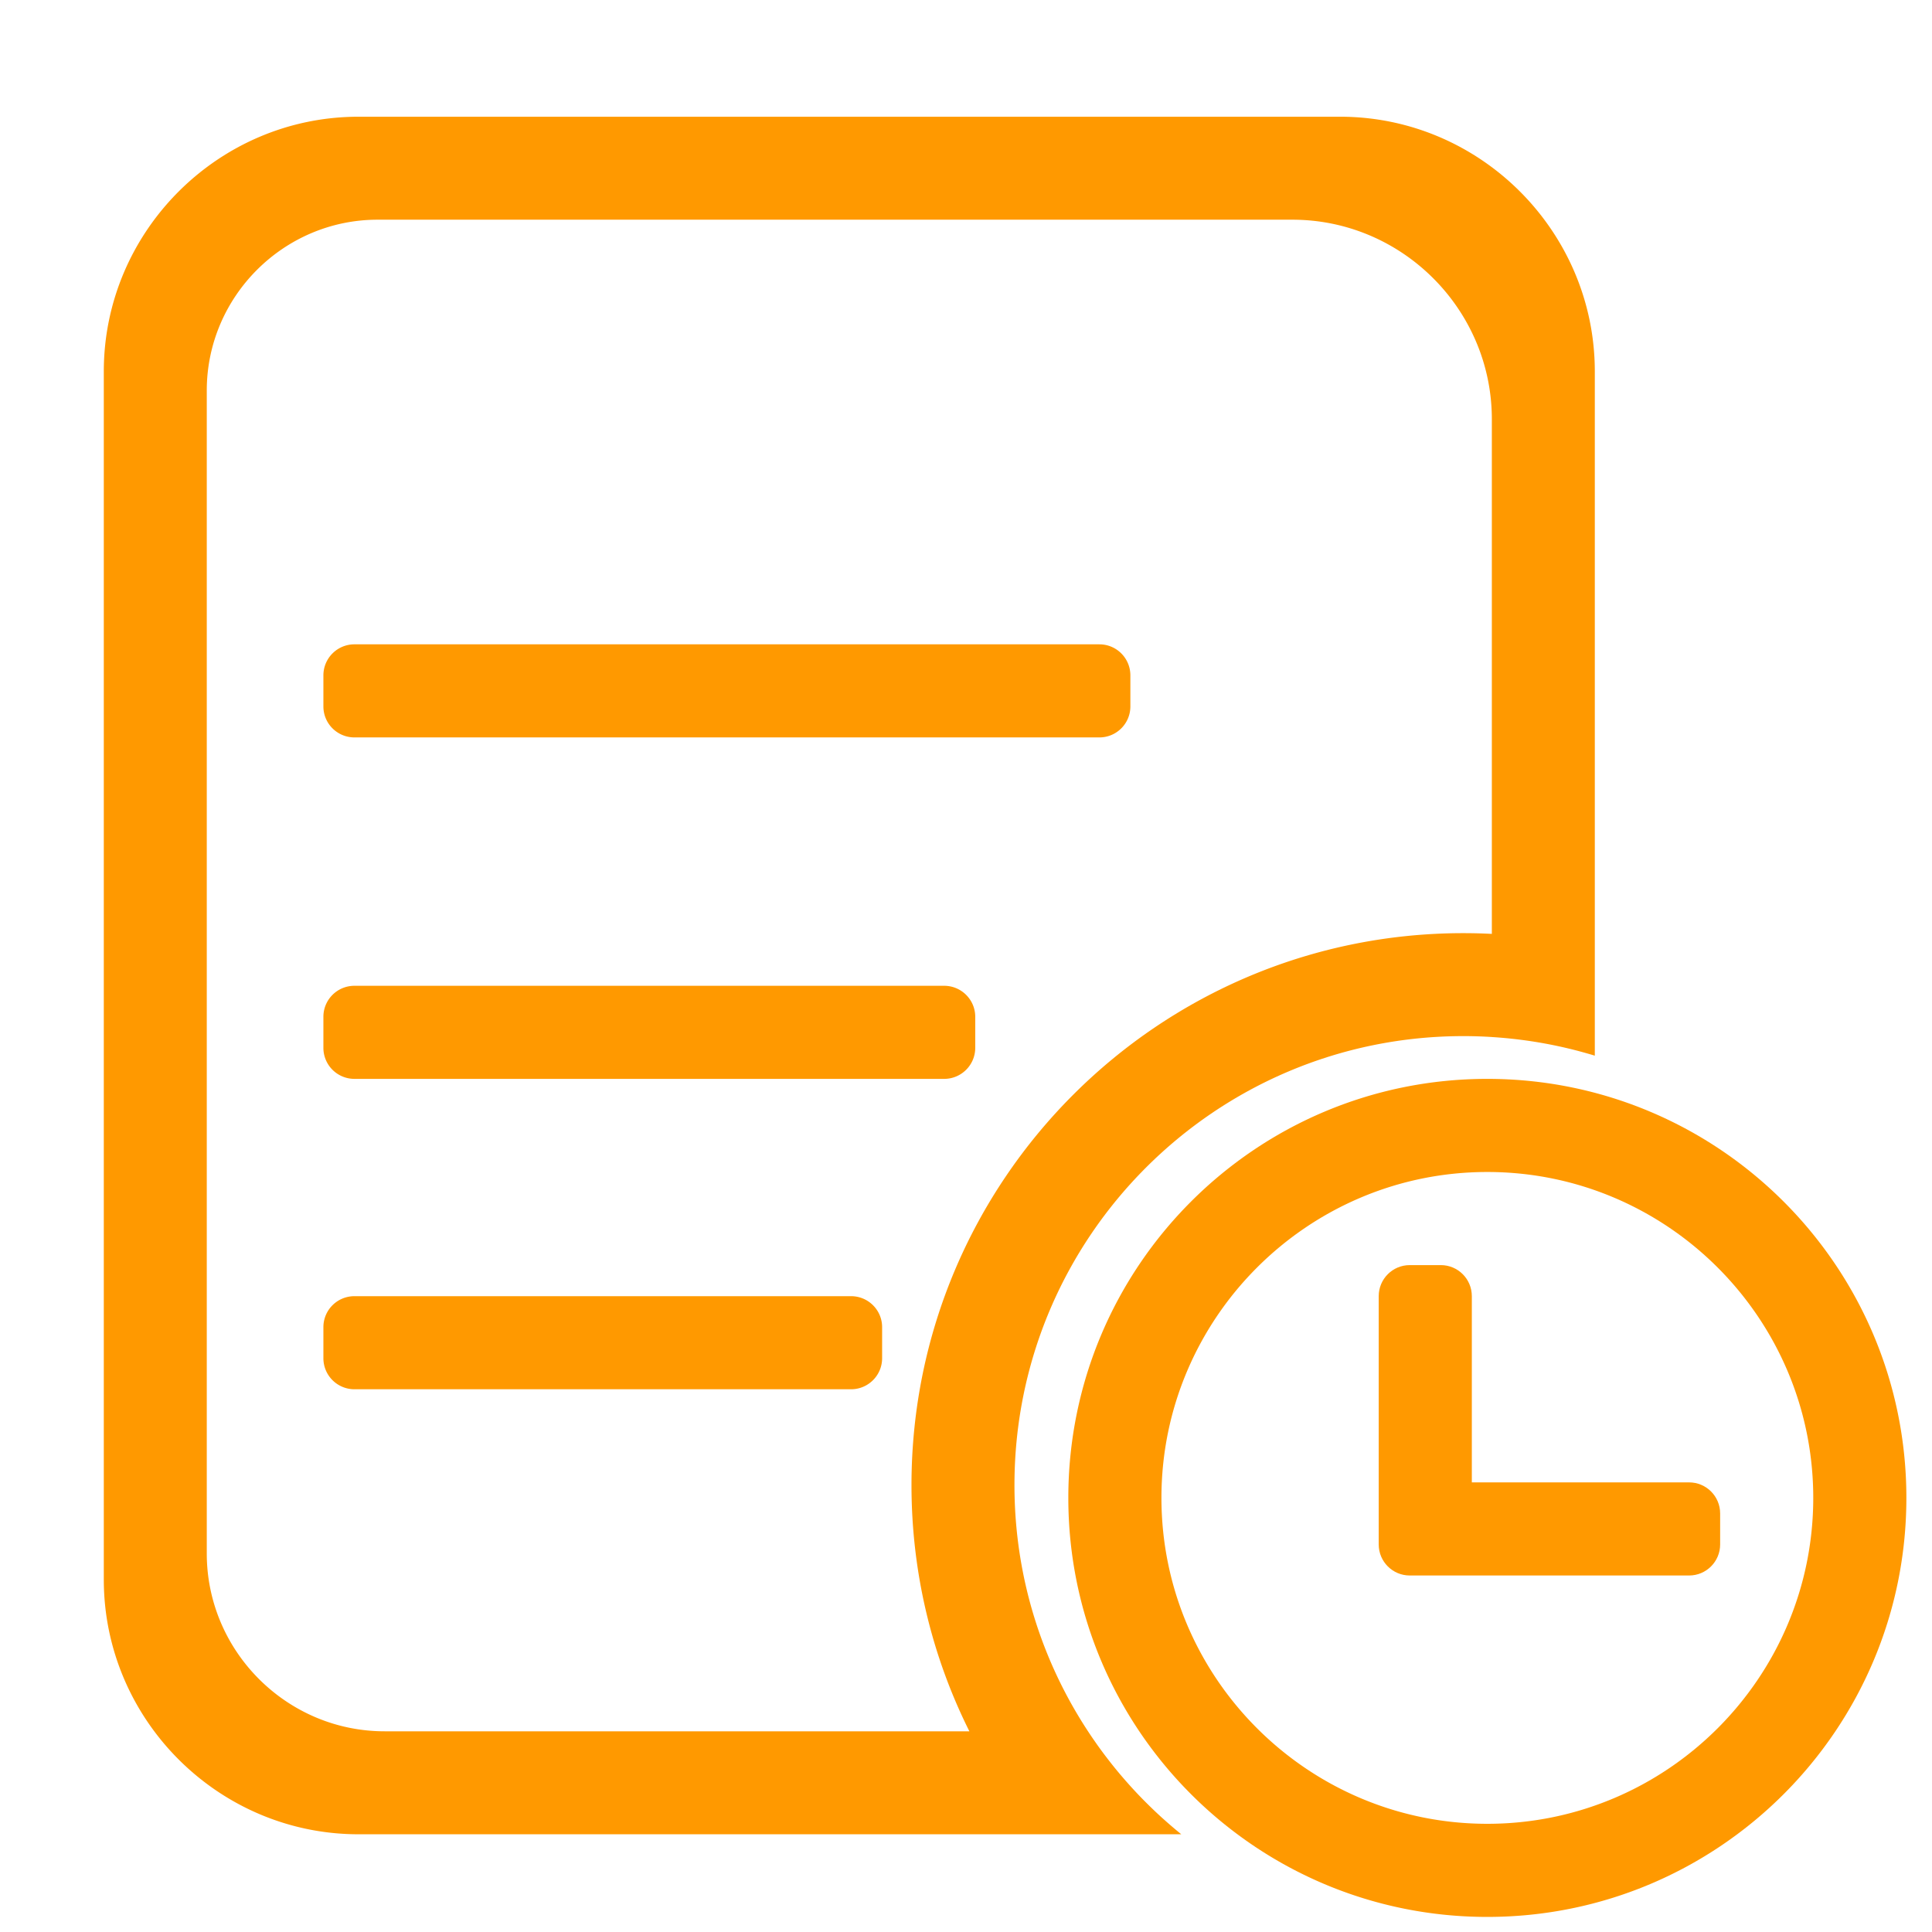
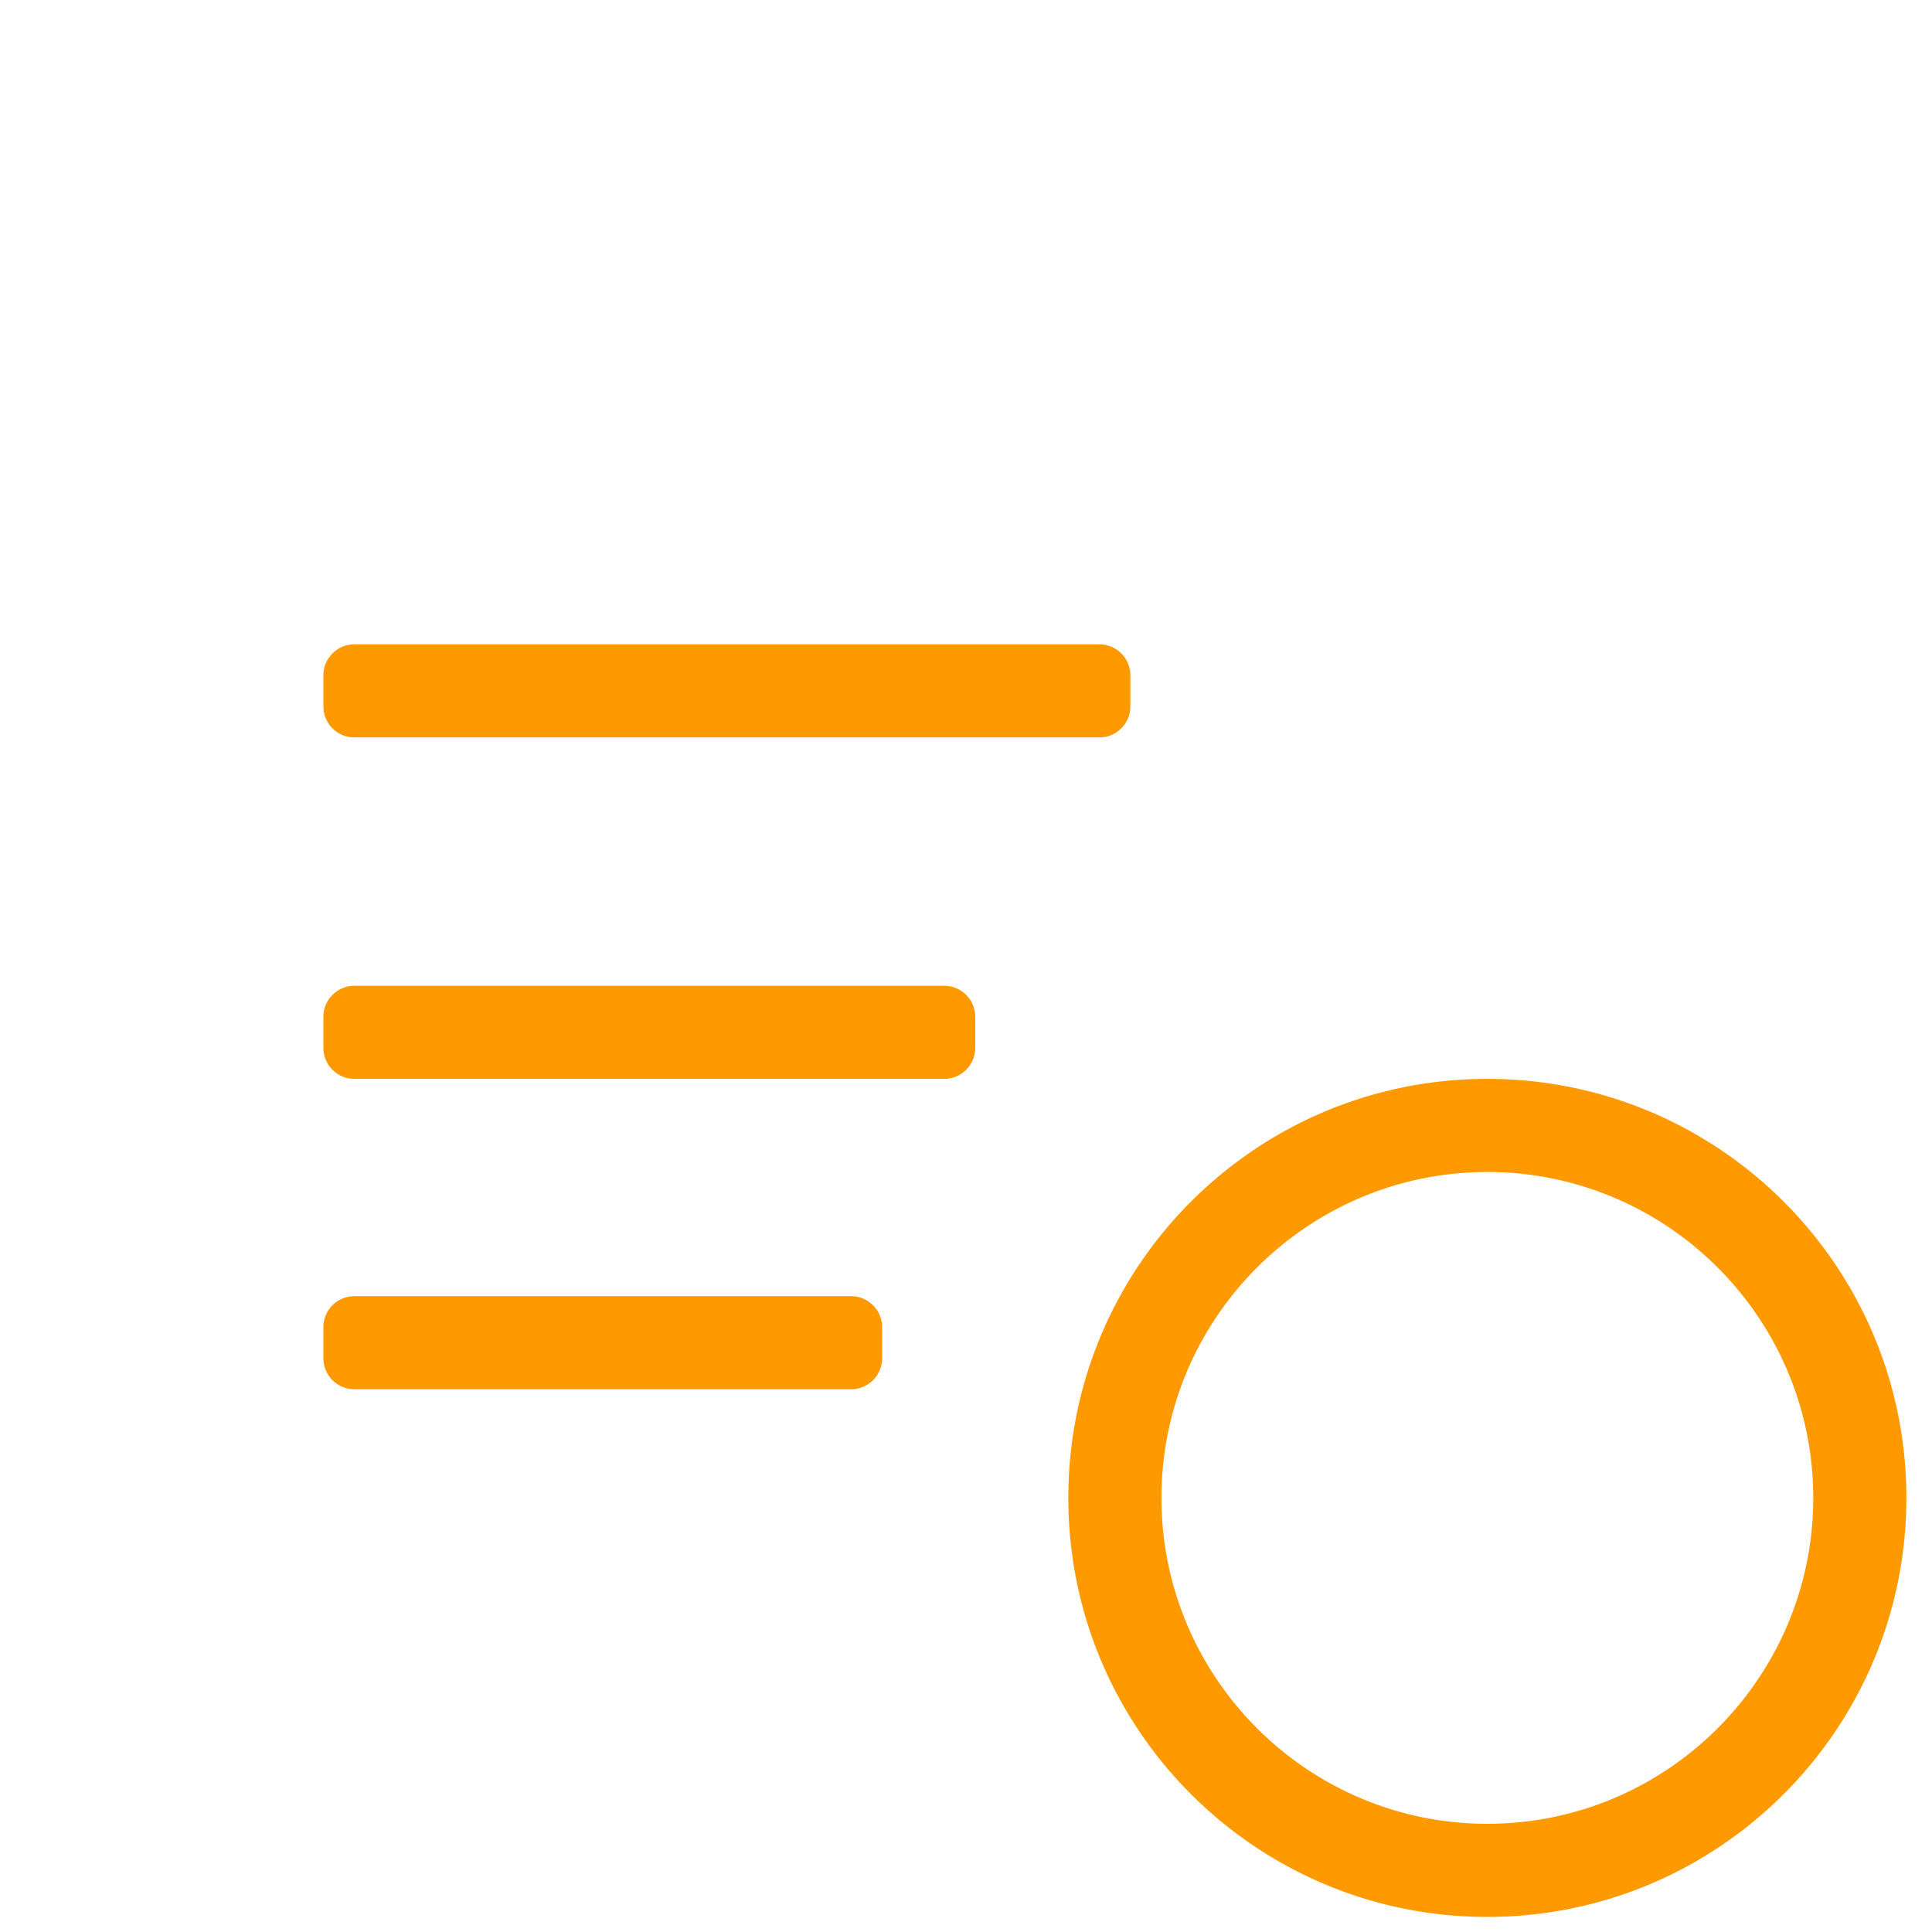
<svg xmlns="http://www.w3.org/2000/svg" t="1559570734652" class="icon" style="" viewBox="0 0 1024 1024" version="1.1" p-id="8312" width="48" height="48">
  <defs>
    <style type="text/css" />
  </defs>
  <path d="M187.874 571.826h312.555c9.083 0 16.469-7.354 16.469-16.468v-16.435c0-9.082-7.387-16.435-16.469-16.435h-312.555c-9.114 0-16.467 7.354-16.467 16.435v16.435a16.444 16.444 0 0 0 16.467 16.468zM451.076 687H187.874c-9.114 0-16.467 7.338-16.467 16.435v16.435a16.444 16.444 0 0 0 16.467 16.467h263.202c9.082 0 16.468-7.354 16.468-16.467v-16.435c0-9.099-7.387-16.435-16.468-16.435zM187.874 390.846h394.812c9.082 0 16.435-7.337 16.435-16.434v-16.435c0-9.115-7.354-16.468-16.435-16.468H187.874a16.444 16.444 0 0 0-16.467 16.468v16.435c0 9.098 7.354 16.434 16.467 16.434zM788.309 571.826c-122.66 0-222.075 99.397-222.075 222.074s99.413 222.108 222.075 222.108c122.677 0 222.107-99.449 222.107-222.108S910.987 571.842 788.309 571.826z m0 394.828c-95.219 0-172.721-77.485-172.721-172.754 0-95.219 77.502-172.72 172.721-172.72 95.268 0 172.753 77.501 172.753 172.72 0 95.269-77.484 172.754-172.753 172.754z" fill="#ff9900" p-id="8313" />
-   <path d="M895.258 785.69h-115.157v-98.69c0-9.115-7.355-16.468-16.435-16.468h-16.469c-9.081 0-16.45 7.354-16.45 16.452v131.61c0 9.082 7.37 16.451 16.451 16.451h148.061c9.082 0 16.452-7.371 16.452-16.451v-16.435c0-9.115-7.371-16.468-16.452-16.468z" fill="#ff9900" p-id="8314" />
-   <path d="M620.413 967.436a239.061 239.061 0 0 1-3.49-3.067c-0.32-0.286-0.641-0.569-0.96-0.857a234.635 234.635 0 0 1-4.187-3.885c-0.346-0.329-0.686-0.662-1.03-0.993-1.076-1.035-2.144-2.08-3.2-3.136-0.405-0.405-0.812-0.809-1.215-1.217a238.834 238.834 0 0 1-3.936-4.071c-0.174-0.185-0.342-0.373-0.515-0.558a244.235 244.235 0 0 1-4.644-5.114 244.338 244.338 0 0 1-2.79-3.218c-0.347-0.407-0.699-0.811-1.043-1.22a236.973 236.973 0 0 1-3.456-4.213c-0.416-0.517-0.822-1.04-1.233-1.559a243.211 243.211 0 0 1-2.348-3.026c-0.439-0.575-0.88-1.15-1.313-1.73a243.124 243.124 0 0 1-3.022-4.121c-0.4-0.559-0.791-1.125-1.186-1.687a243.547 243.547 0 0 1-2.176-3.145c-0.463-0.683-0.923-1.366-1.379-2.053-25.017-37.662-39.605-82.848-39.605-131.453 0-131.418 106.535-237.953 237.953-237.953 5.062 0 10.085 0.167 15.07 0.48v0.009c9.408 0.589 18.667 1.723 27.746 3.371l0.142 0.025c2.213 0.402 4.416 0.837 6.606 1.301l0.399 0.085c2.048 0.437 4.086 0.902 6.114 1.392l0.491 0.116c2.001 0.487 3.989 1.005 5.968 1.542 0.403 0.11 0.806 0.222 1.207 0.334 1.977 0.547 3.947 1.113 5.903 1.71V196.874c0-74.254-60.752-135.006-135.005-135.006H190.022c-74.253 0-135.005 60.752-135.005 135.006v640.322c0 74.253 60.752 135.006 135.005 135.006H626.103a237.007 237.007 0 0 1-4.455-3.707c-0.413-0.352-0.823-0.706-1.235-1.059z m-416.563-49.811c-51.84 0-94.255-42.414-94.255-94.255V206.99c0-49.799 40.745-90.545 90.544-90.545h484.85c58.145 0 105.719 47.574 105.719 105.721v272.813a294.816 294.816 0 0 0-15.07-0.391c-161.558 0-292.529 130.97-292.529 292.529 0 46.905 11.057 91.221 30.683 130.511H203.851z" fill="#ff9900" p-id="8315" />
</svg>